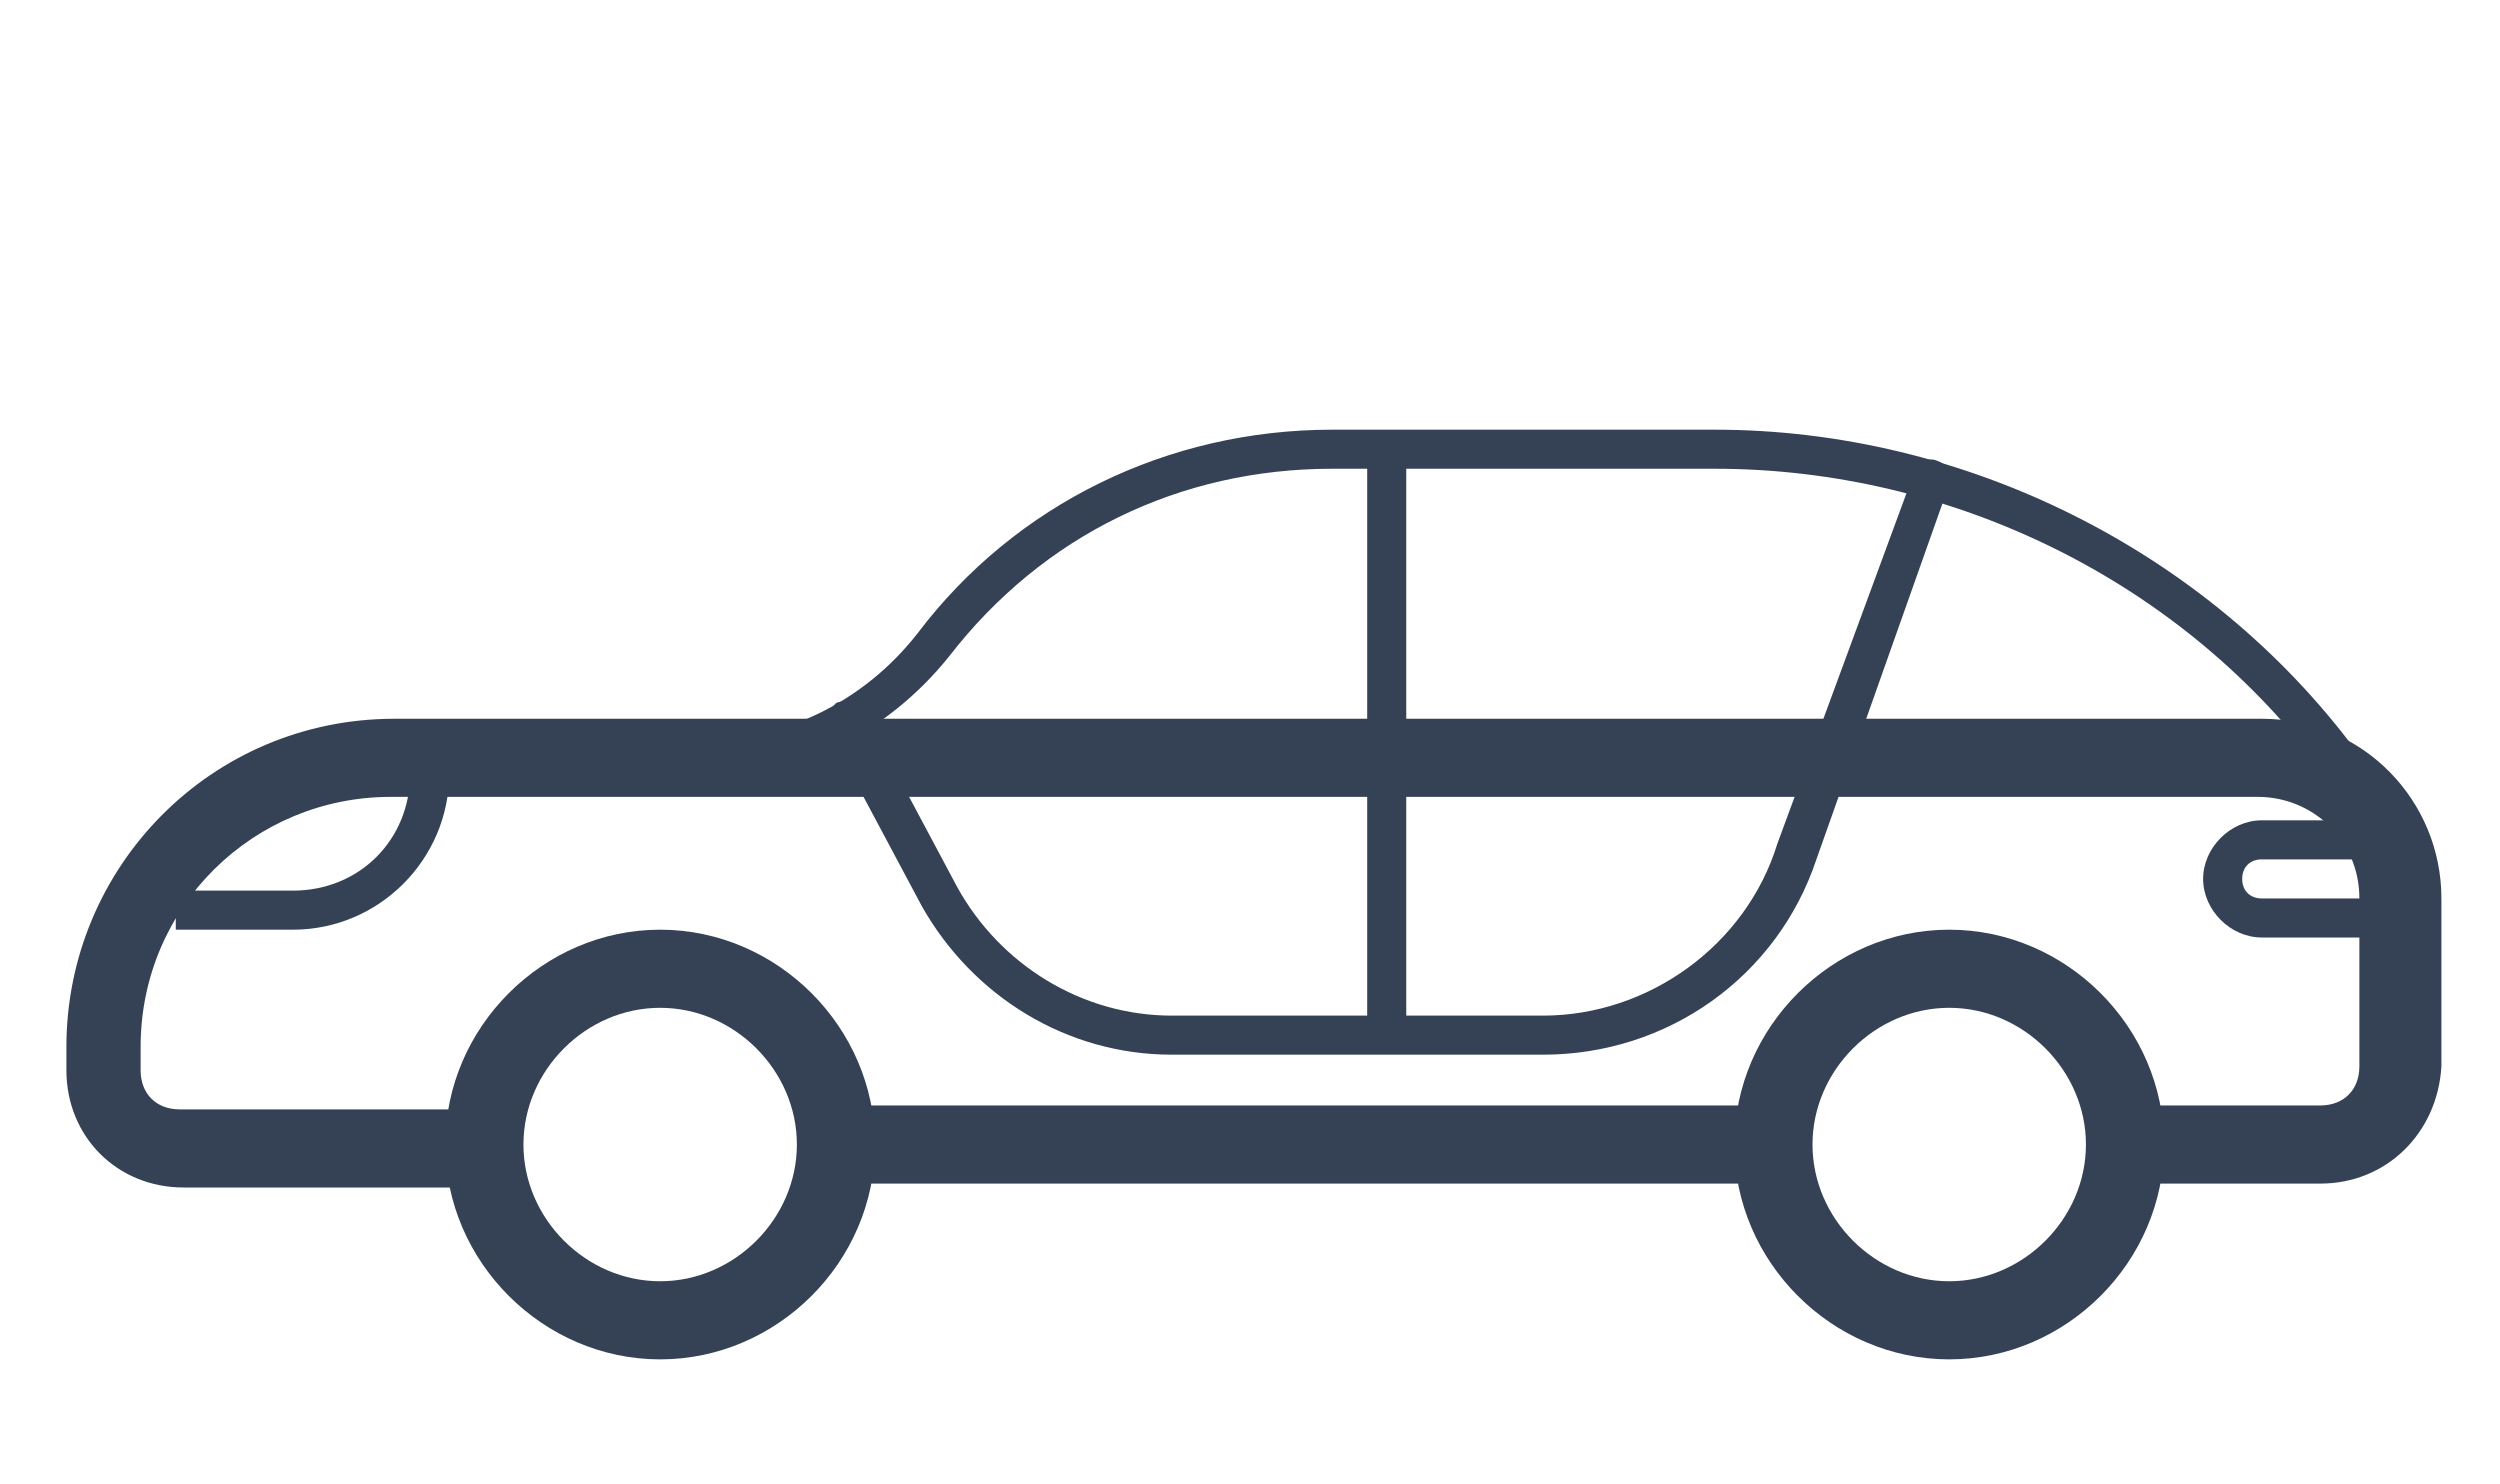
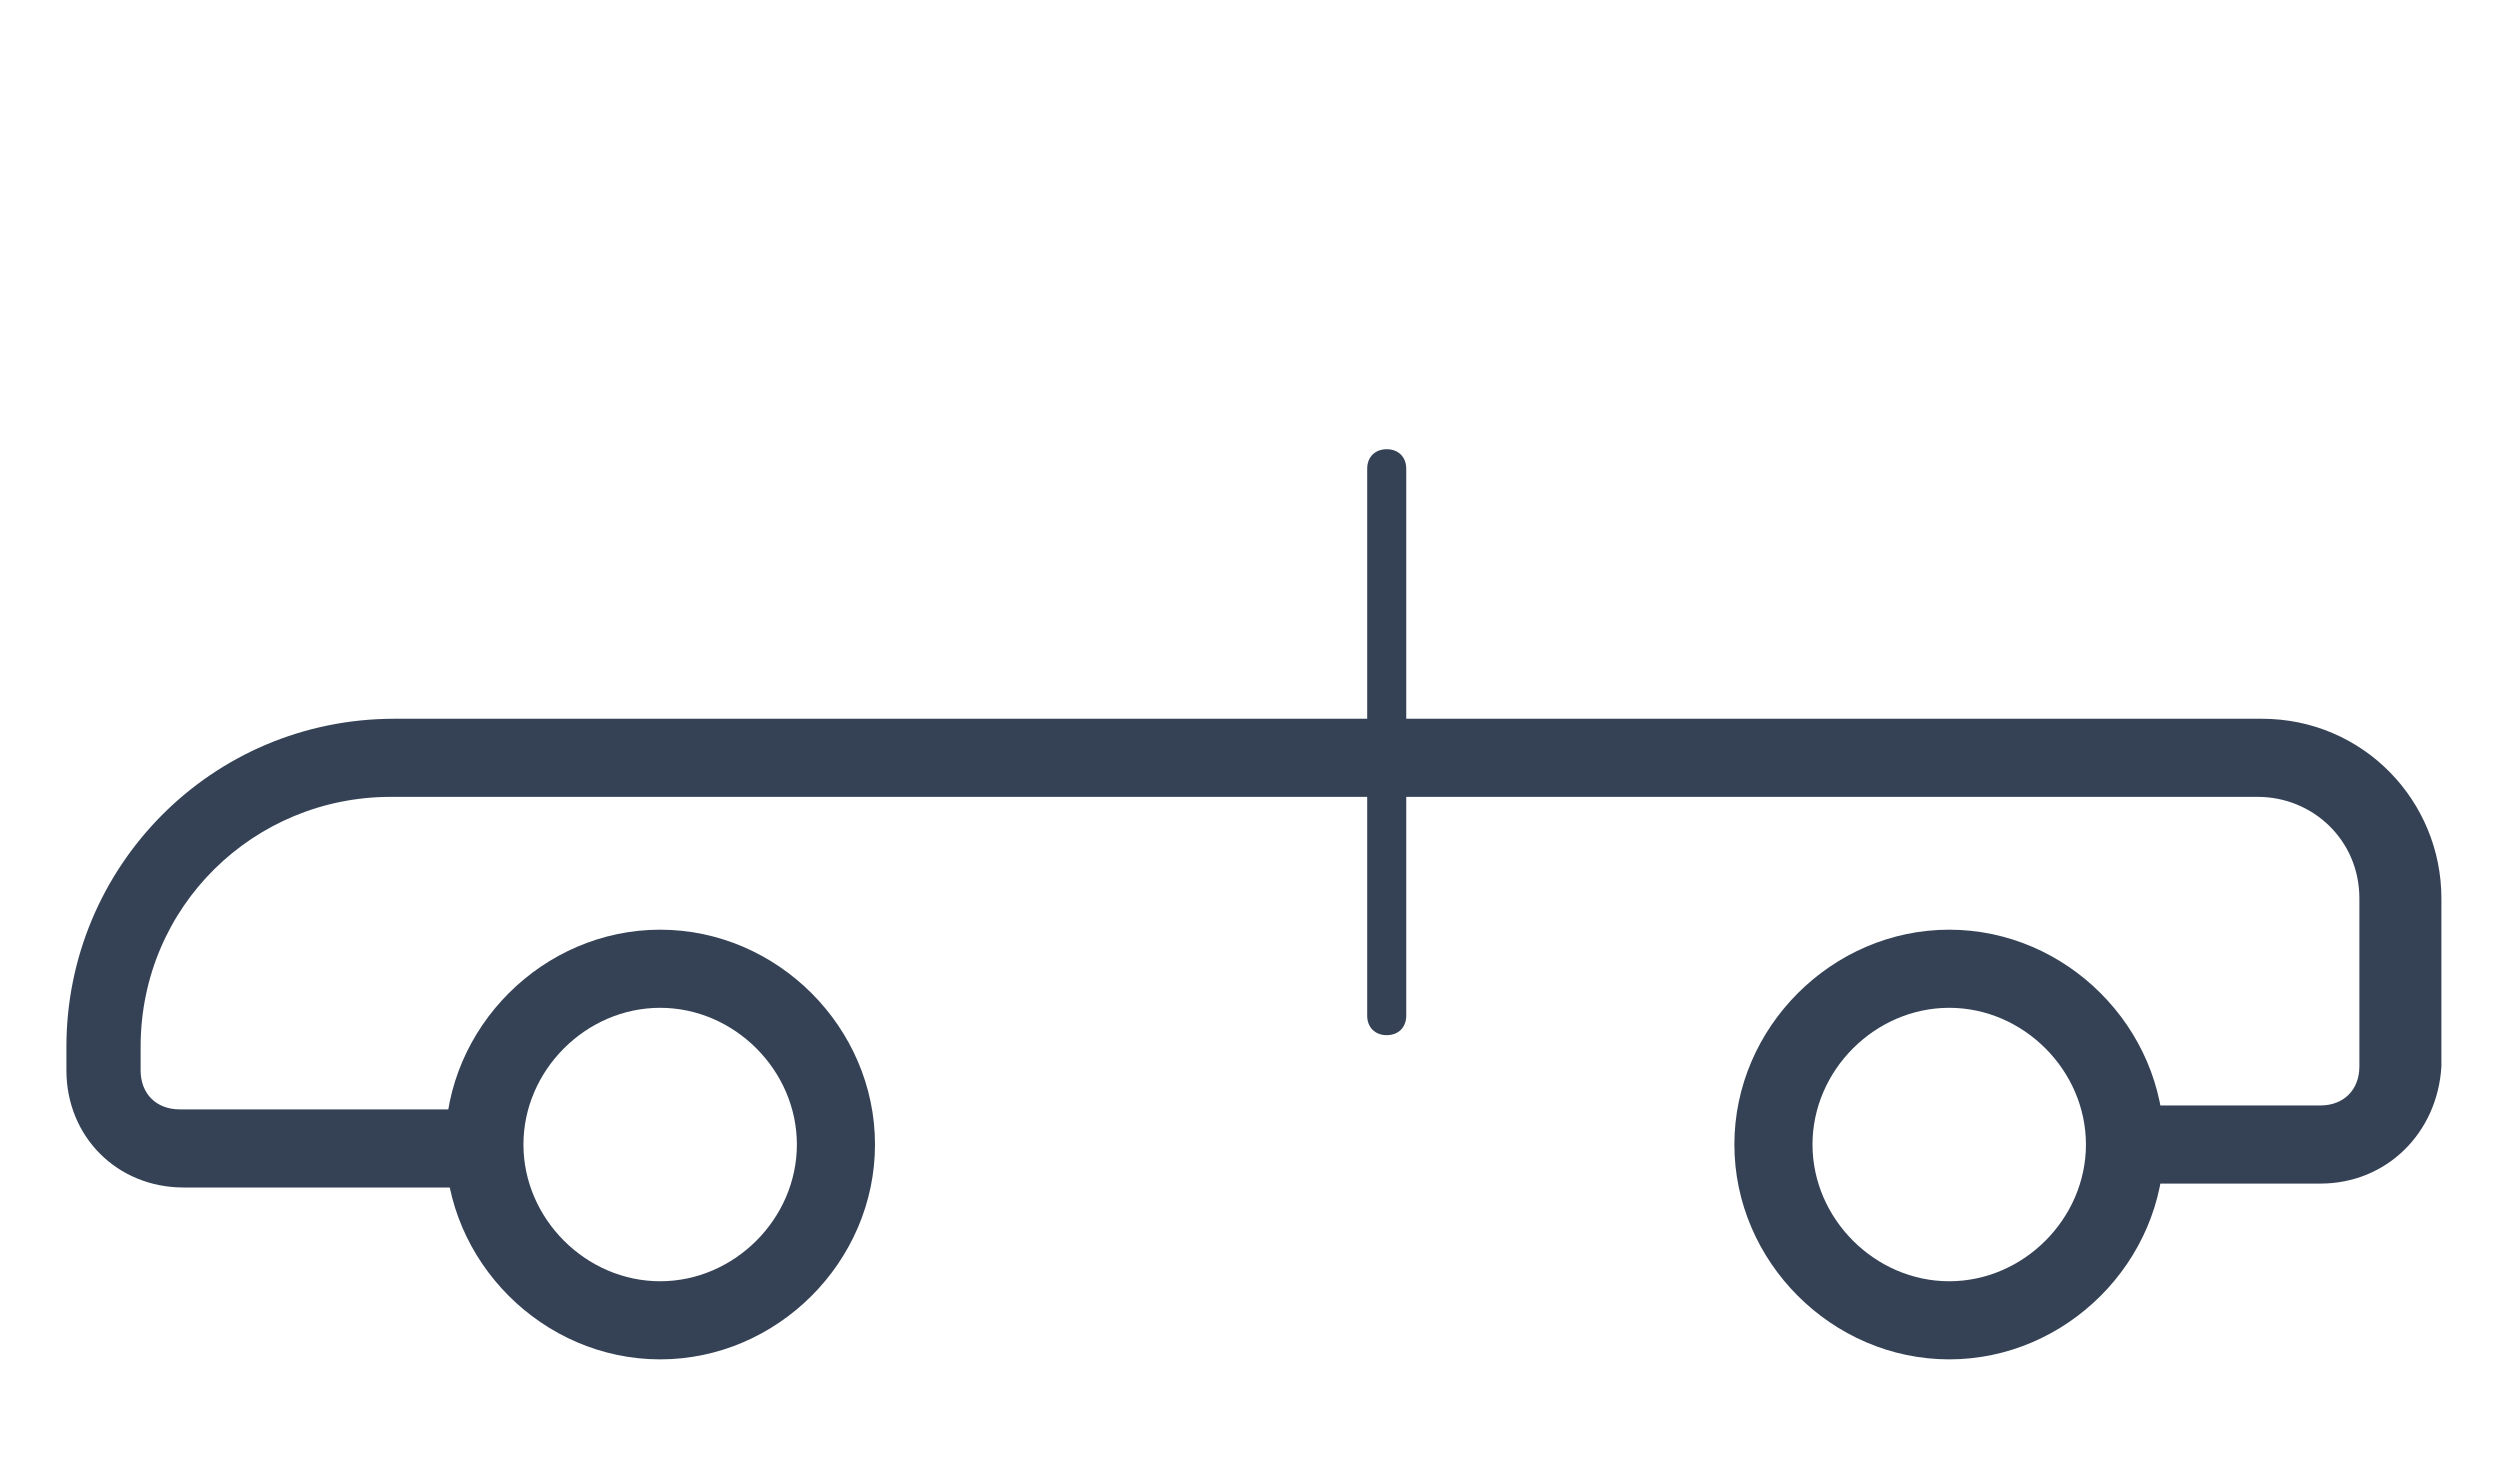
<svg xmlns="http://www.w3.org/2000/svg" version="1.1" id="Layer_1" x="0px" y="0px" viewBox="0 0 64 38" enable-background="new 0 0 64 38" xml:space="preserve">
  <g>
-     <path fill="#354256" d="M61.4,24h-3.5c-0.8,0-1.5-0.7-1.5-1.5s0.7-1.5,1.5-1.5h2.9v1h-2.9c-0.3,0-0.5,0.2-0.5,0.5s0.2,0.5,0.5,0.5   h3.5V24z" />
-   </g>
+     </g>
  <g>
-     <path fill="#354256" d="M7.5,23.8h-3v-1h3c1.7,0,3-1.3,3-3h1C11.5,22,9.7,23.8,7.5,23.8z" />
-   </g>
+     </g>
  <g>
    <path fill="#354256" d="M59.4,30.3h-5v-2h5c0.6,0,1-0.4,1-1V23c0-1.5-1.2-2.6-2.6-2.6H10c-3.5,0-6.4,2.8-6.4,6.4v0.6   c0,0.6,0.4,1,1,1h7.8v2H4.7c-1.7,0-3-1.3-3-3v-0.6c0-4.6,3.7-8.4,8.4-8.4h47.8c2.6,0,4.6,2.1,4.6,4.6v4.3   C62.4,29,61.1,30.3,59.4,30.3z" />
  </g>
  <g>
-     <rect x="21.4" y="28.3" fill="#354256" width="24" height="2" />
-   </g>
+     </g>
  <g>
    <path fill="#354256" d="M16.9,34.8c-3,0-5.5-2.5-5.5-5.5s2.5-5.5,5.5-5.5s5.5,2.5,5.5,5.5S19.9,34.8,16.9,34.8z M16.9,25.8   c-1.9,0-3.5,1.6-3.5,3.5s1.6,3.5,3.5,3.5s3.5-1.6,3.5-3.5S18.8,25.8,16.9,25.8z" />
  </g>
  <g>
    <path fill="#354256" d="M49.9,34.8c-3,0-5.5-2.5-5.5-5.5s2.5-5.5,5.5-5.5s5.5,2.5,5.5,5.5S52.9,34.8,49.9,34.8z M49.9,25.8   c-1.9,0-3.5,1.6-3.5,3.5s1.6,3.5,3.5,3.5s3.5-1.6,3.5-3.5S51.8,25.8,49.9,25.8z" />
  </g>
  <g>
-     <path fill="#354256" d="M59.9,20c-0.2,0-0.3-0.1-0.4-0.2C55.9,14.9,50,12,43.9,12h-9.8c-3.9,0-7.4,1.7-9.8,4.8   c-1.6,2-4,3.2-6.6,3.2H10c-0.3,0-0.5-0.2-0.5-0.5S9.7,19,10,19h7.7c2.3,0,4.4-1,5.8-2.8C26,12.9,29.9,11,34.1,11h9.8   c6.4,0,12.6,3.1,16.4,8.2c0.2,0.2,0.1,0.5-0.1,0.7C60.1,20,60,20,59.9,20z" />
-   </g>
+     </g>
  <g>
-     <path fill="#354256" d="M39.5,27h-9.5c-2.7,0-5.1-1.5-6.4-3.8l-2.4-4.5c-0.1-0.2,0-0.5,0.2-0.7c0.2-0.1,0.5,0,0.7,0.2l2.4,4.5   c1.1,2,3.2,3.3,5.5,3.3h9.5c2.7,0,5.2-1.8,6-4.4l3.5-9.5c0.1-0.3,0.4-0.4,0.6-0.3c0.3,0.1,0.4,0.4,0.3,0.6L46.5,22   C45.5,25,42.7,27,39.5,27z" />
-   </g>
+     </g>
  <g>
    <path fill="#354256" d="M35.5,26.5c-0.3,0-0.5-0.2-0.5-0.5V12c0-0.3,0.2-0.5,0.5-0.5S36,11.7,36,12v14C36,26.3,35.8,26.5,35.5,26.5   z" />
  </g>
</svg>